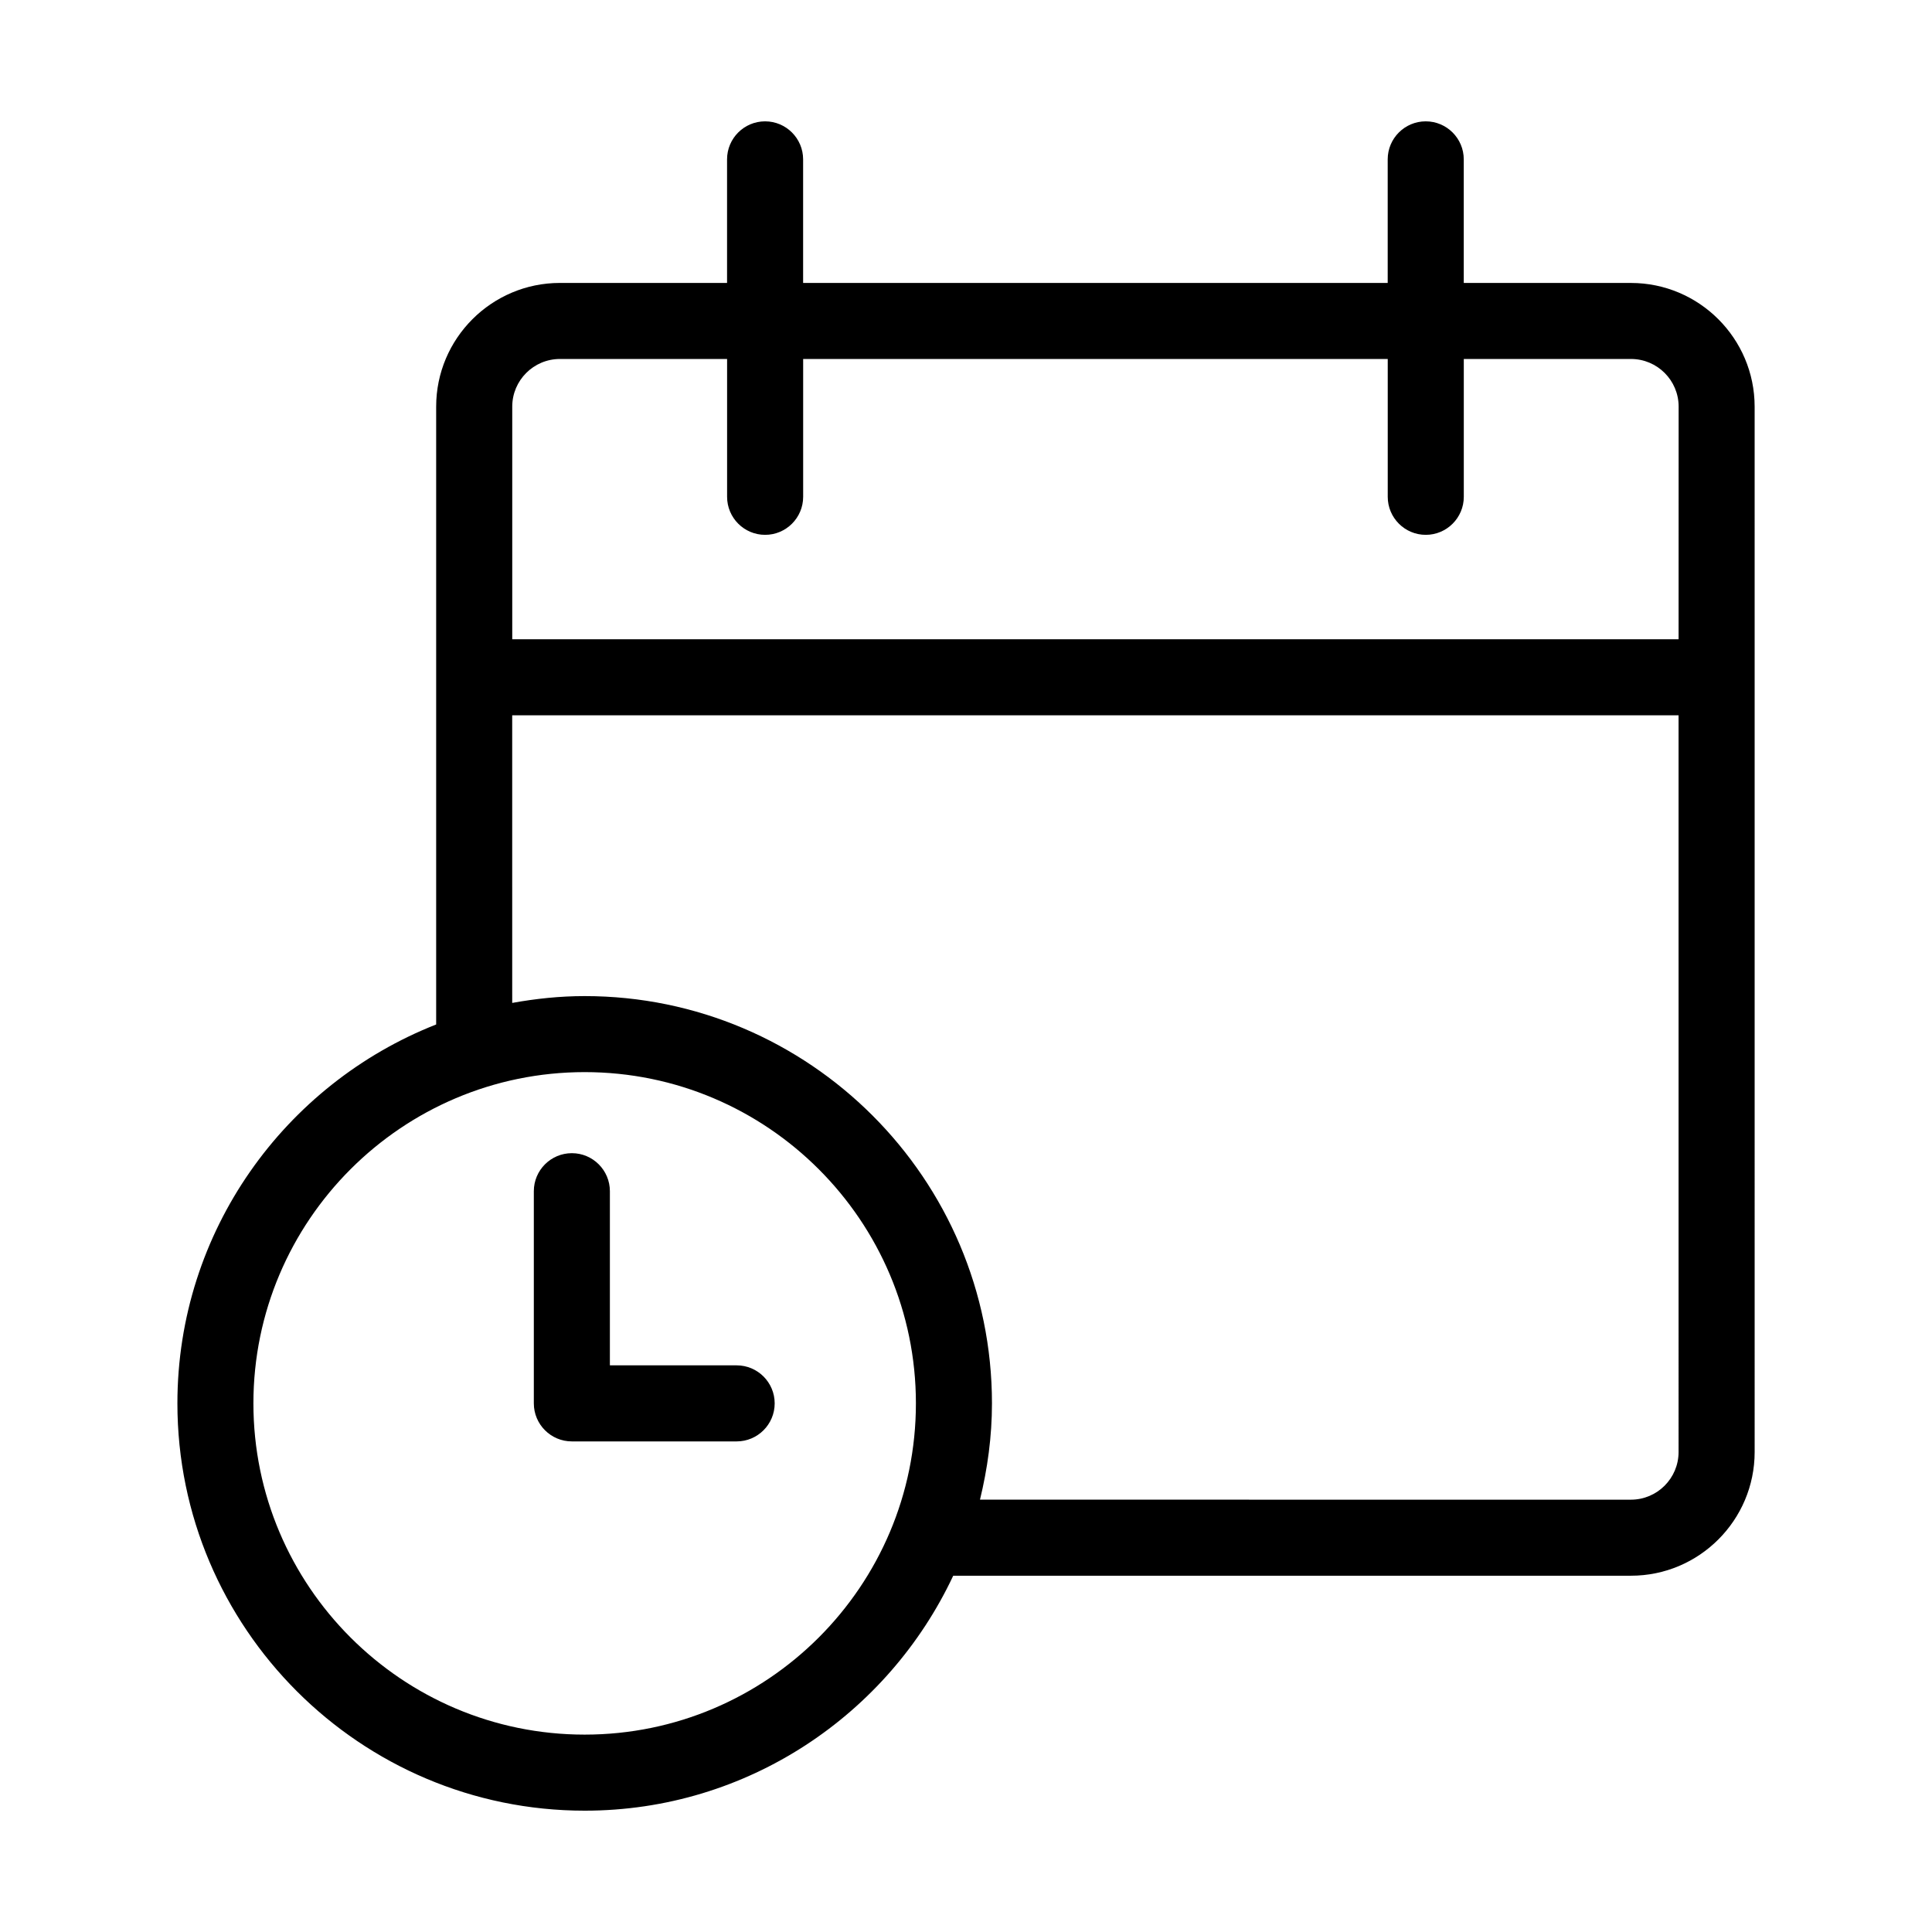
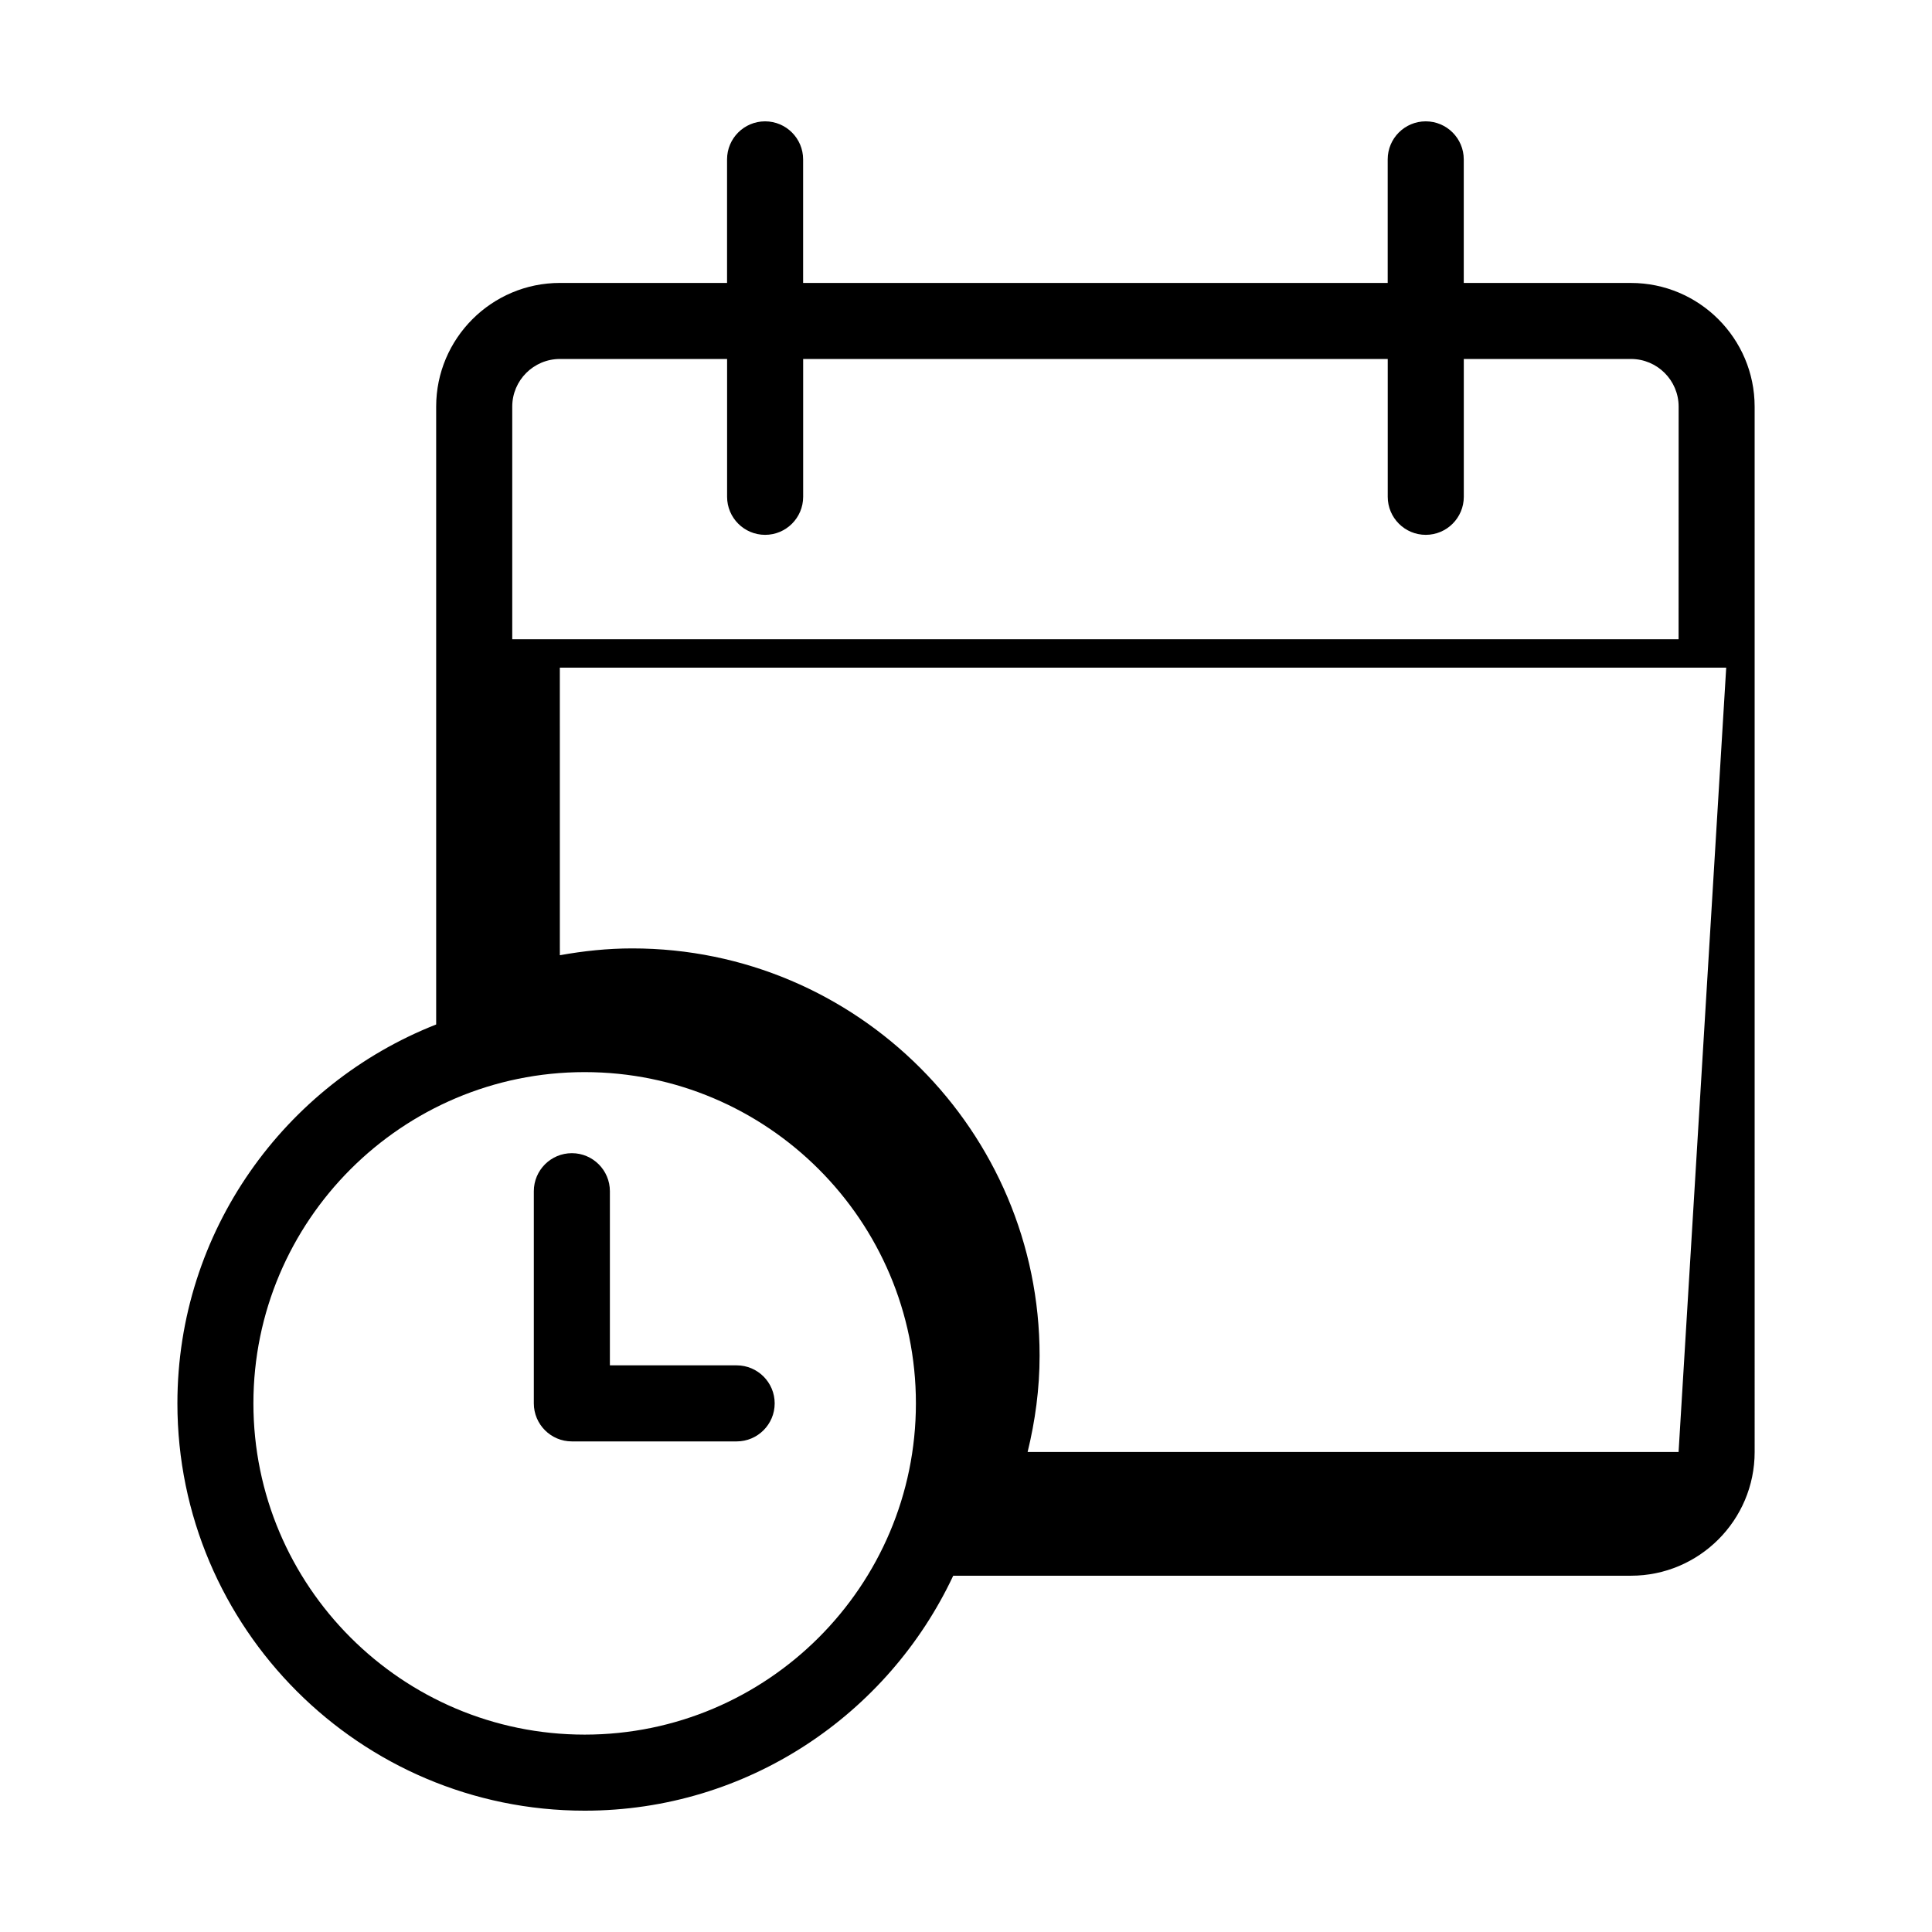
<svg xmlns="http://www.w3.org/2000/svg" fill="#000000" width="800px" height="800px" version="1.1" viewBox="144 144 512 512">
-   <path d="m339.22 505.83h-33.594v-46.148c0-5.562-4.516-10.078-10.078-10.078s-10.078 4.516-10.078 10.078v56.227c0 5.562 4.516 10.078 10.078 10.078h43.672c5.562 0 10.078-4.516 10.078-10.078s-4.516-10.078-10.078-10.078zm237-286.85h-44.309v-32.746c0-5.562-4.516-10.078-10.078-10.078s-10.078 4.516-10.078 10.078v32.746h-154.92v-32.746c0-5.562-4.516-10.078-10.078-10.078s-10.078 4.516-10.078 10.078v32.746h-44.301c-18.082 0-32.789 14.707-32.789 32.777v163.74c-40.082 15.77-68.574 54.781-68.574 100.41 0 59.516 48.418 107.94 107.94 107.94 43.18 0 80.414-25.543 97.66-62.266h179.61c18.07 0 32.777-14.707 32.777-32.789l-0.004-277.03c-0.004-18.07-14.711-32.777-32.777-32.777zm-277.28 384.71c-48.402 0-87.785-39.379-87.785-87.785s39.379-87.785 87.785-87.785 87.785 39.379 87.785 87.785c0 48.41-39.379 87.785-87.785 87.785zm289.9-74.898c0 6.969-5.664 12.637-12.625 12.637l-172.51-0.004c1.996-8.195 3.176-16.711 3.176-25.512 0-59.516-48.418-107.94-107.94-107.94-6.566 0-12.953 0.684-19.199 1.809l-0.004-76.215h309.1zm0-215.38h-309.09v-61.656c0-6.961 5.668-12.625 12.637-12.625h44.301v36.527c0 5.562 4.516 10.078 10.078 10.078s10.078-4.516 10.078-10.078v-36.527h154.92v36.527c0 5.562 4.516 10.078 10.078 10.078s10.078-4.516 10.078-10.078v-36.527h44.309c6.961 0 12.625 5.664 12.625 12.625l-0.012 61.656z" />
+   <path d="m339.22 505.83h-33.594v-46.148c0-5.562-4.516-10.078-10.078-10.078s-10.078 4.516-10.078 10.078v56.227c0 5.562 4.516 10.078 10.078 10.078h43.672c5.562 0 10.078-4.516 10.078-10.078s-4.516-10.078-10.078-10.078zm237-286.85h-44.309v-32.746c0-5.562-4.516-10.078-10.078-10.078s-10.078 4.516-10.078 10.078v32.746h-154.92v-32.746c0-5.562-4.516-10.078-10.078-10.078s-10.078 4.516-10.078 10.078v32.746h-44.301c-18.082 0-32.789 14.707-32.789 32.777v163.74c-40.082 15.77-68.574 54.781-68.574 100.41 0 59.516 48.418 107.94 107.94 107.94 43.18 0 80.414-25.543 97.66-62.266h179.61c18.07 0 32.777-14.707 32.777-32.789l-0.004-277.03c-0.004-18.07-14.711-32.777-32.777-32.777zm-277.28 384.71c-48.402 0-87.785-39.379-87.785-87.785s39.379-87.785 87.785-87.785 87.785 39.379 87.785 87.785c0 48.41-39.379 87.785-87.785 87.785zm289.9-74.898l-172.51-0.004c1.996-8.195 3.176-16.711 3.176-25.512 0-59.516-48.418-107.94-107.94-107.94-6.566 0-12.953 0.684-19.199 1.809l-0.004-76.215h309.1zm0-215.38h-309.09v-61.656c0-6.961 5.668-12.625 12.637-12.625h44.301v36.527c0 5.562 4.516 10.078 10.078 10.078s10.078-4.516 10.078-10.078v-36.527h154.92v36.527c0 5.562 4.516 10.078 10.078 10.078s10.078-4.516 10.078-10.078v-36.527h44.309c6.961 0 12.625 5.664 12.625 12.625l-0.012 61.656z" />
</svg>